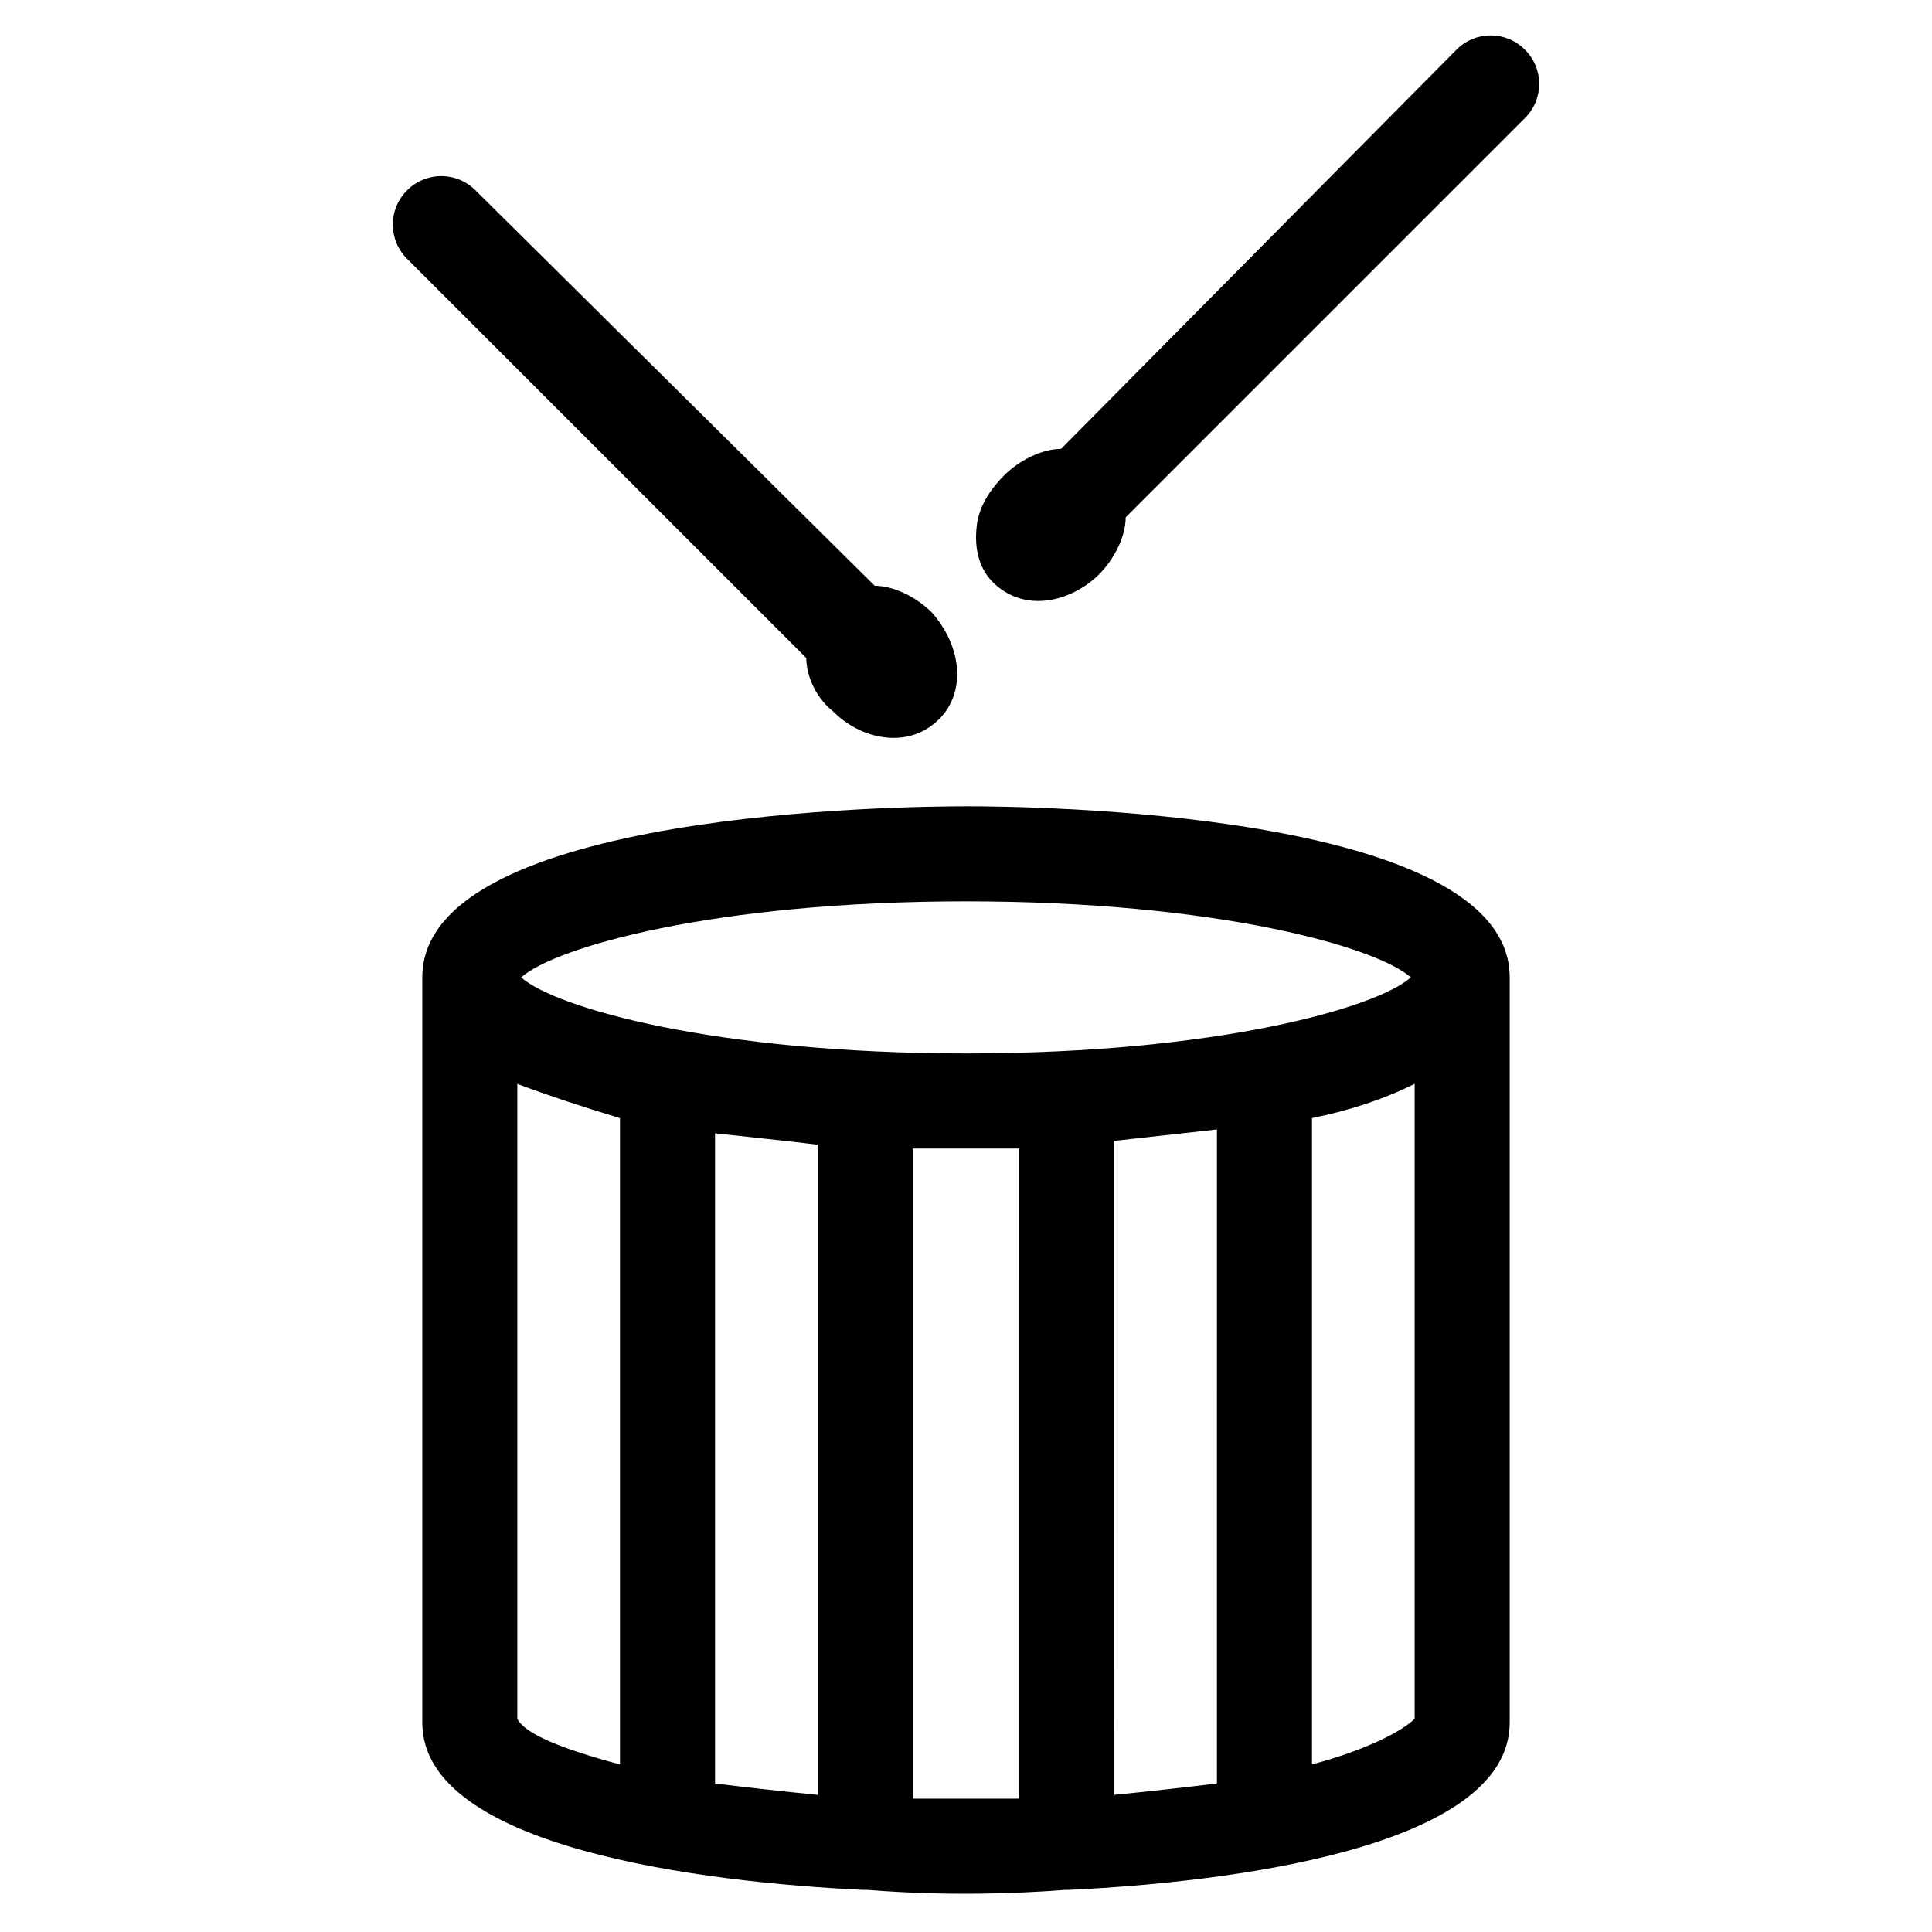
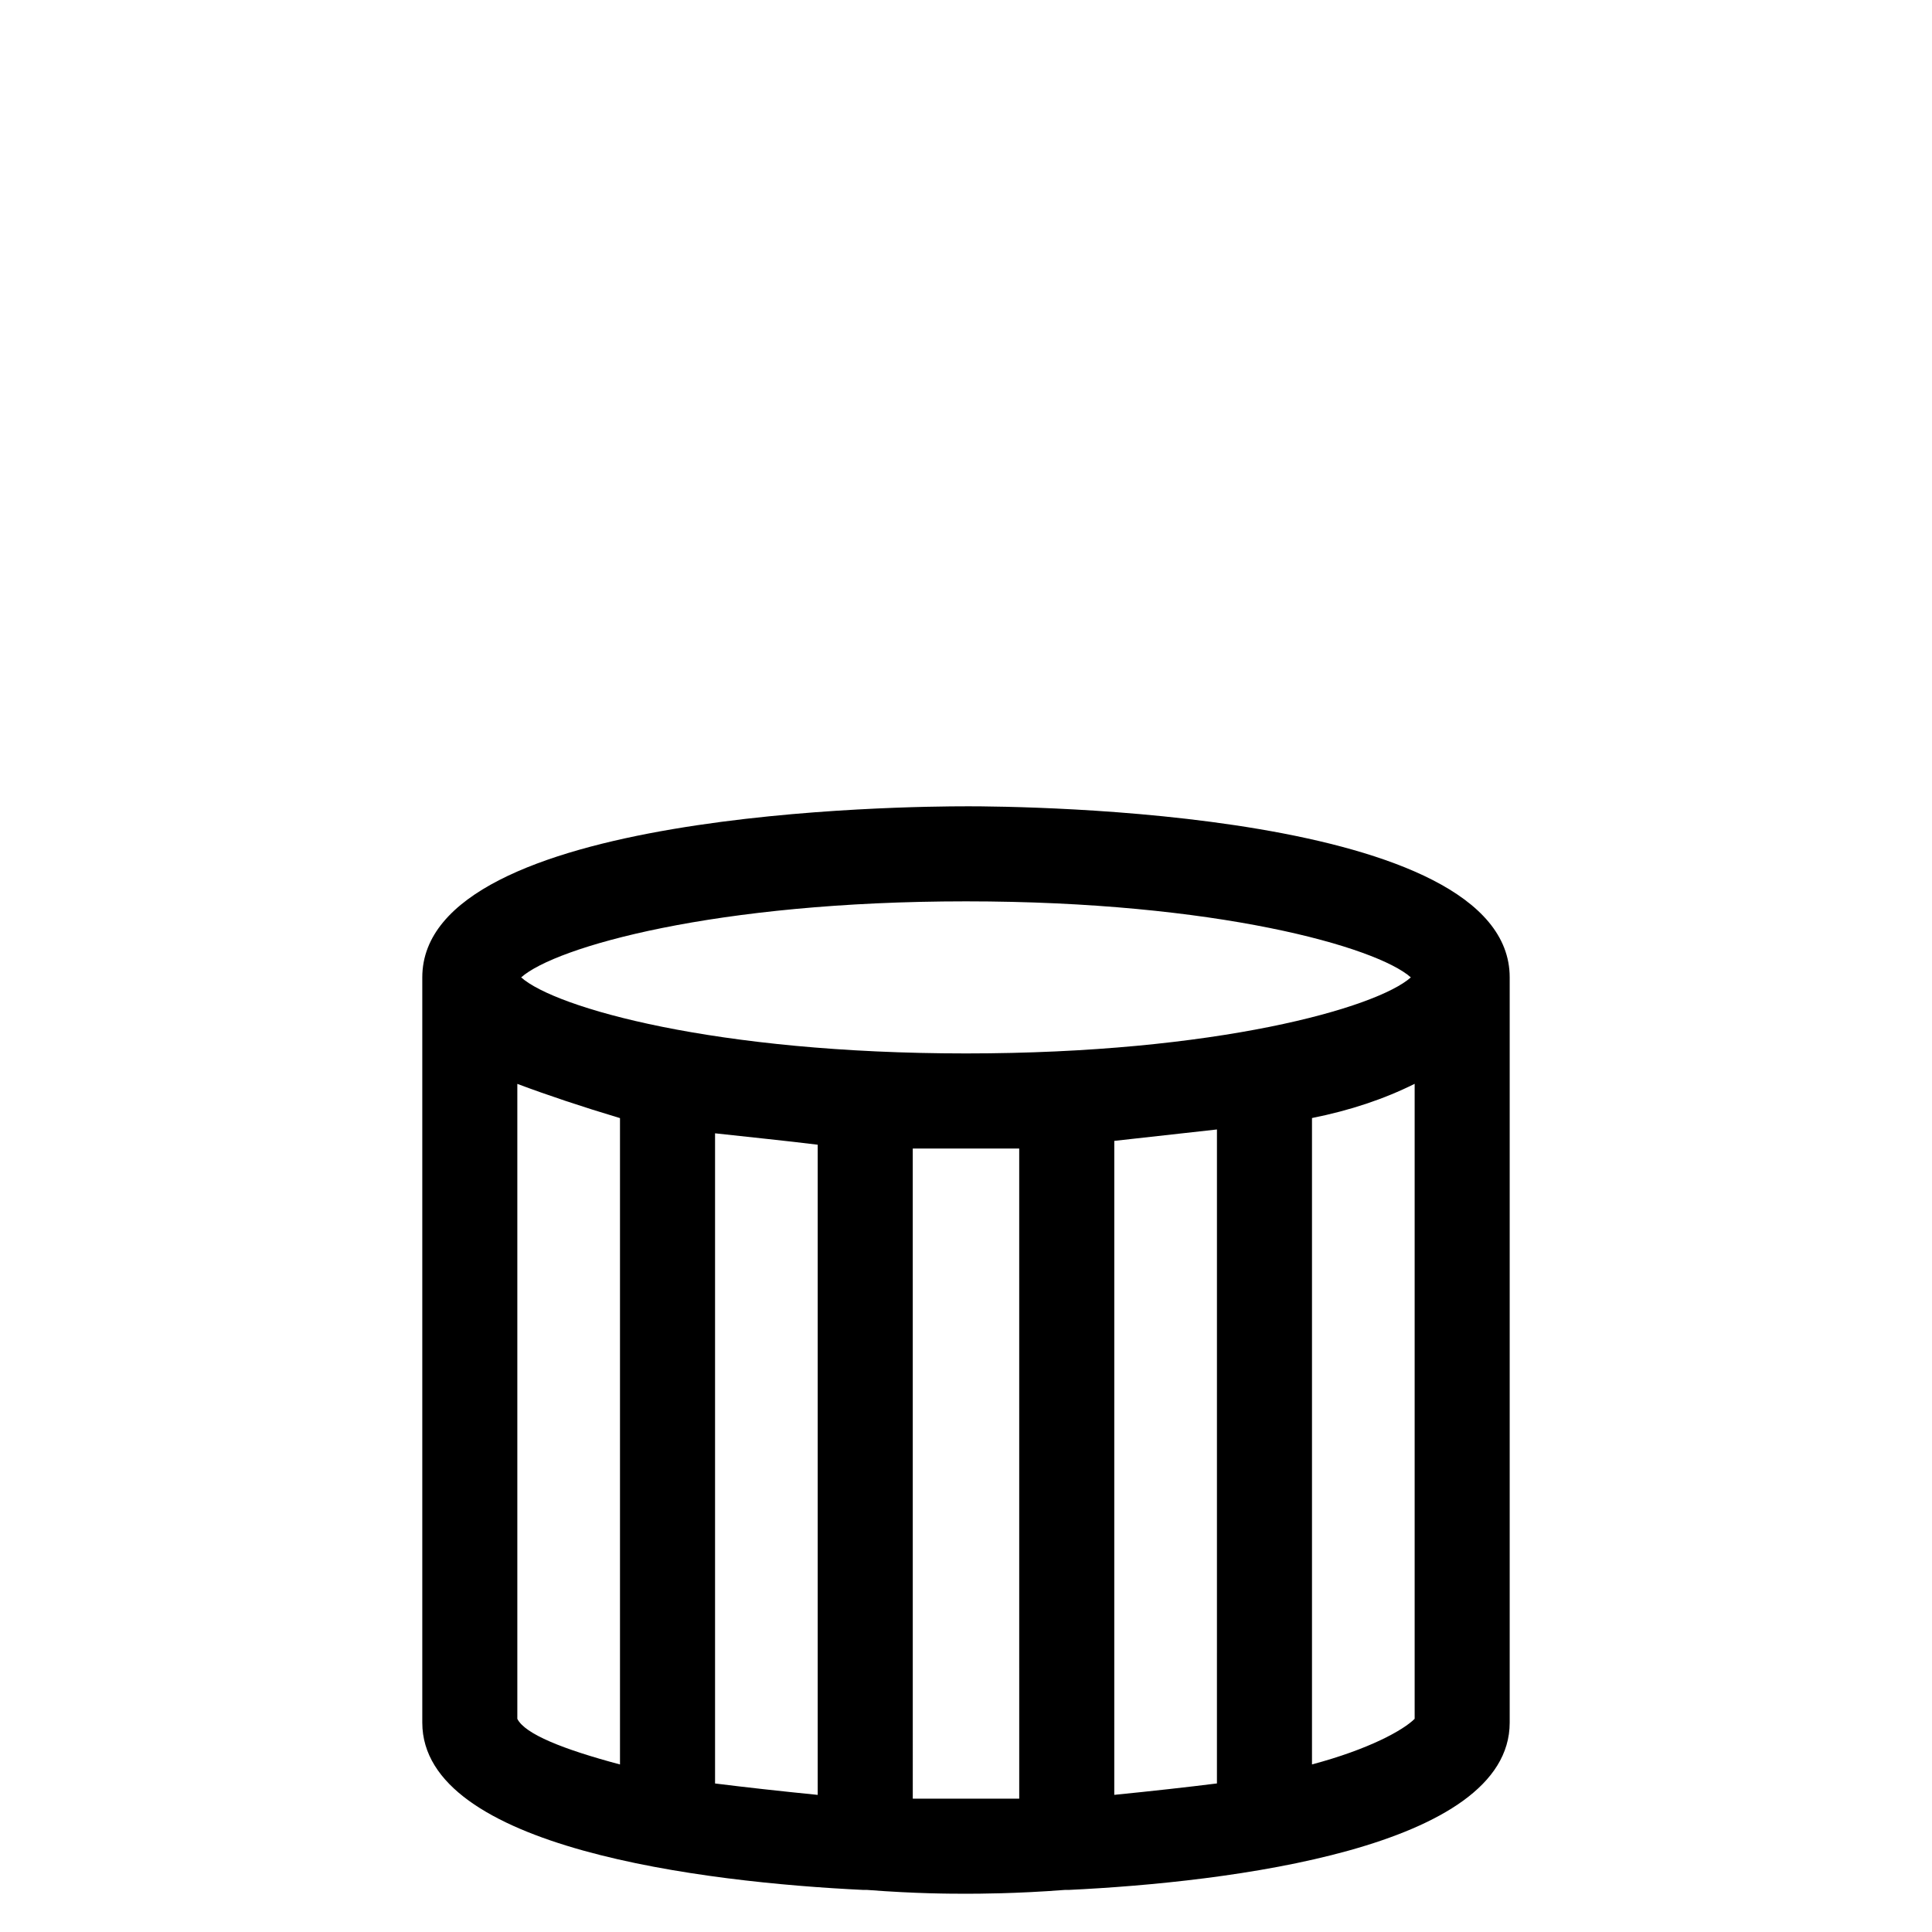
<svg xmlns="http://www.w3.org/2000/svg" fill="#000000" width="800px" height="800px" version="1.1" viewBox="144 144 512 512">
  <g>
    <path d="m400 357.68c-15.113 0-144.09 1.008-144.09 45.344v197.49c0 33.25 74.562 42.32 116.88 44.336h1.008c13.098 1.008 22.168 1.008 26.199 1.008 3.023 0 13.098 0 26.199-1.008h1.008c42.32-2.016 116.88-11.082 116.88-44.336v-197.5c0-44.332-128.98-45.34-144.09-45.34zm-91.695 253.92c-15.113-4.031-25.191-8.062-27.207-12.09v-168.27c8.062 3.023 17.129 6.047 27.207 9.07zm52.398 8.062c-10.078-1.008-19.145-2.016-27.207-3.023v-172.3c9.07 1.008 19.145 2.016 27.207 3.023zm53.402 1.008h-14.105-14.105l-0.004-172.3h14.105 14.105zm-14.105-197.5c-66.504 0-108.82-12.09-117.89-20.152 9.07-8.062 51.387-20.152 117.89-20.152s108.82 12.09 117.89 20.152c-9.07 8.062-51.391 20.152-117.89 20.152zm66.5 193.46c-8.062 1.008-17.129 2.016-27.207 3.023l0.004-173.31c9.07-1.008 18.137-2.016 27.207-3.023zm52.398-17.129c-3.023 3.023-12.09 8.062-27.207 12.09v-171.3c10.078-2.016 19.145-5.039 27.207-9.07z" />
-     <path d="m548.12 157.16c-5.039-5.039-13.098-5.039-18.137 0l-104.79 105.8c-5.039 0-11.082 3.023-15.113 7.055-3.023 3.023-6.047 7.055-7.055 12.09-1.008 6.047 0 12.09 4.031 16.121 3.023 3.023 7.055 5.039 12.09 5.039 6.047 0 12.09-3.023 16.121-7.055s7.055-10.078 7.055-15.113l105.8-105.8c5.039-5.039 5.039-13.102 0-18.137z" />
-     <path d="m364.73 332.49c5.039 5.039 11.082 7.055 16.121 7.055 5.039 0 9.07-2.016 12.09-5.039 7.055-7.055 6.047-19.145-2.016-28.215-4.031-4.031-10.078-7.055-15.113-7.055l-105.8-104.79c-5.039-5.039-13.098-5.039-18.137 0-5.039 5.039-5.039 13.098 0 18.137l105.8 105.8c0 4.027 2.016 10.074 7.051 14.105z" />
  </g>
</svg>